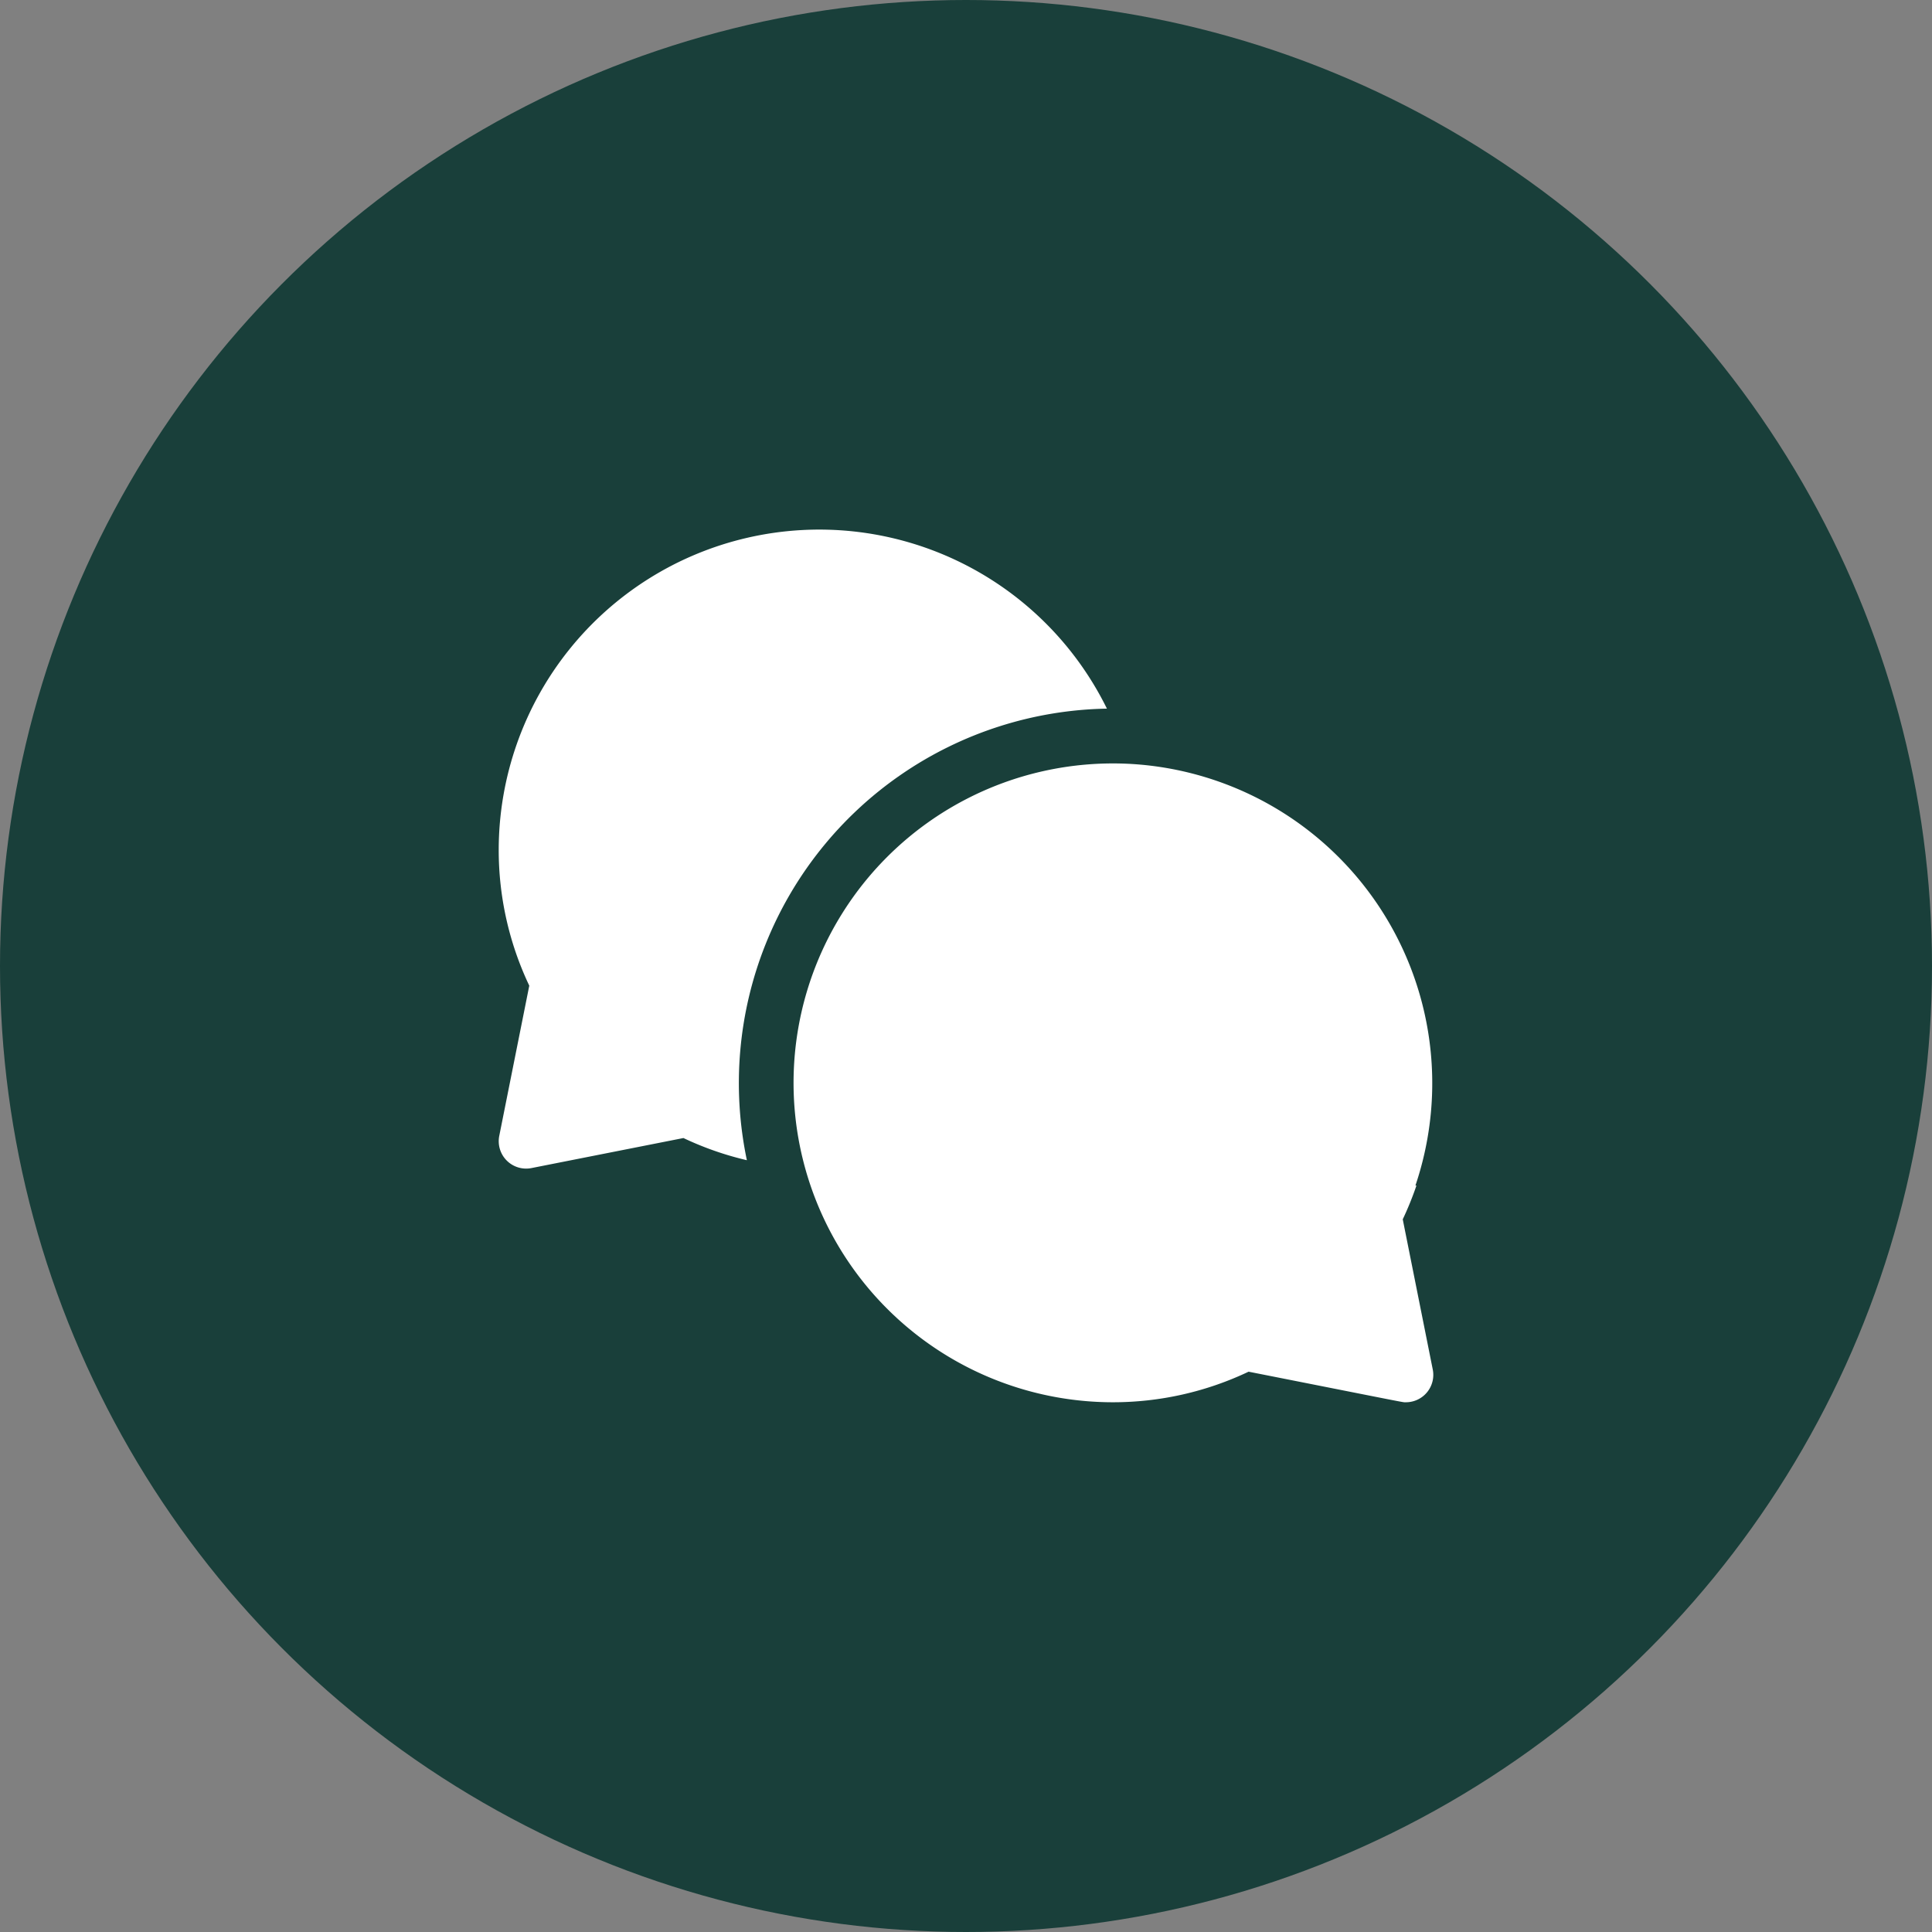
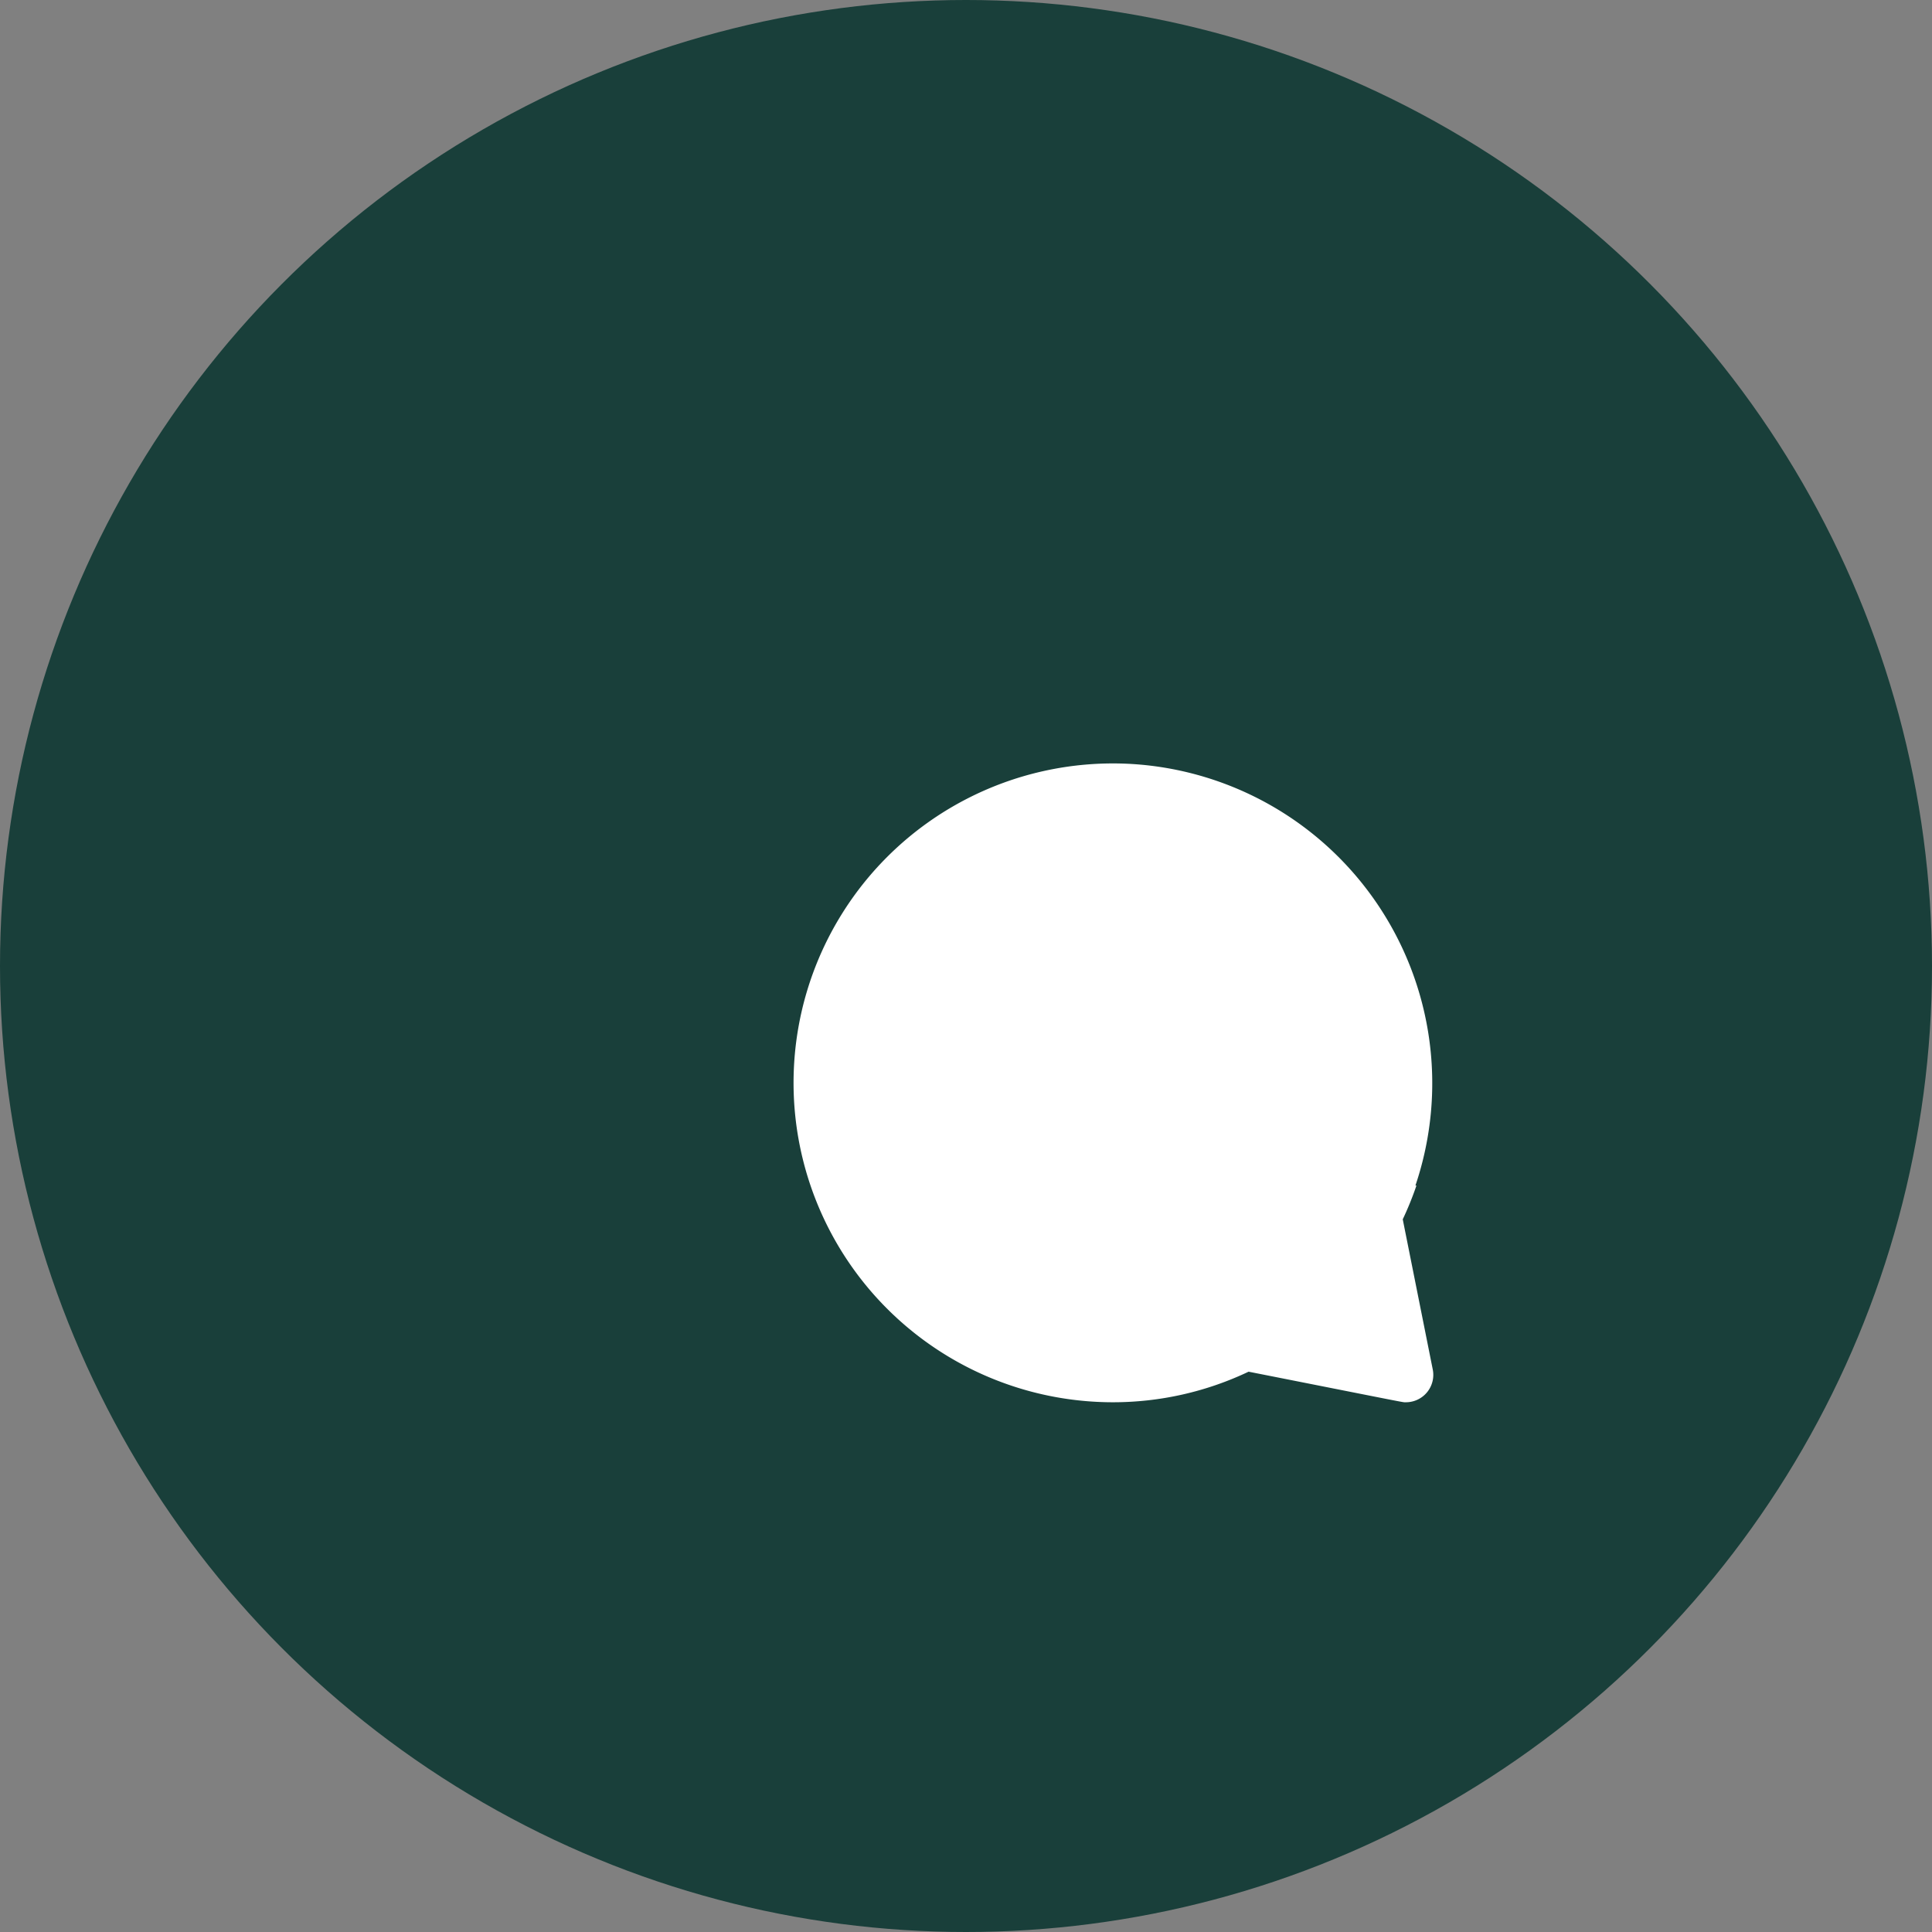
<svg xmlns="http://www.w3.org/2000/svg" width="67" height="67" viewBox="0 0 67 67">
  <rect x="0" y="0" width="67" height="67" fill="#808080" stroke="none" />
  <g id="Gruppe_24480" data-name="Gruppe 24480" transform="translate(-707 -2710)">
    <g id="Gruppe_24293" data-name="Gruppe 24293" transform="translate(567 403.354)">
      <g id="Gruppe_24284" data-name="Gruppe 24284" transform="translate(140 2306.646)">
        <circle id="Ellipse_1" data-name="Ellipse 1" cx="33.5" cy="33.5" r="33.5" fill="#193f3a" />
      </g>
    </g>
    <g id="chat" transform="translate(724.295 2711.375)">
-       <path id="Pfad_24028" data-name="Pfad 24028" d="M21.092,23.2A11.117,11.117,0,0,0,0,28.073a10.958,10.958,0,0,0,1.06,4.734L.019,38.015a.95.95,0,0,0,1.115,1.118l5.272-1.042a10.922,10.922,0,0,0,2.2.769A12.99,12.99,0,0,1,21.092,23.2Z" fill="#fff" />
      <path id="Pfad_24029" data-name="Pfad 24029" d="M182.635,160.814a11.046,11.046,0,0,0,.475-1.172h-.035a11.09,11.09,0,0,0-9.974-14.626h0a11.077,11.077,0,1,0-.532,22.142,10.956,10.956,0,0,0,4.72-1.06c5.773,1.141,5.323,1.06,5.456,1.06a.95.95,0,0,0,.931-1.136Z" transform="translate(-151.284 -119.904)" fill="#fff" />
    </g>
  </g>
</svg>